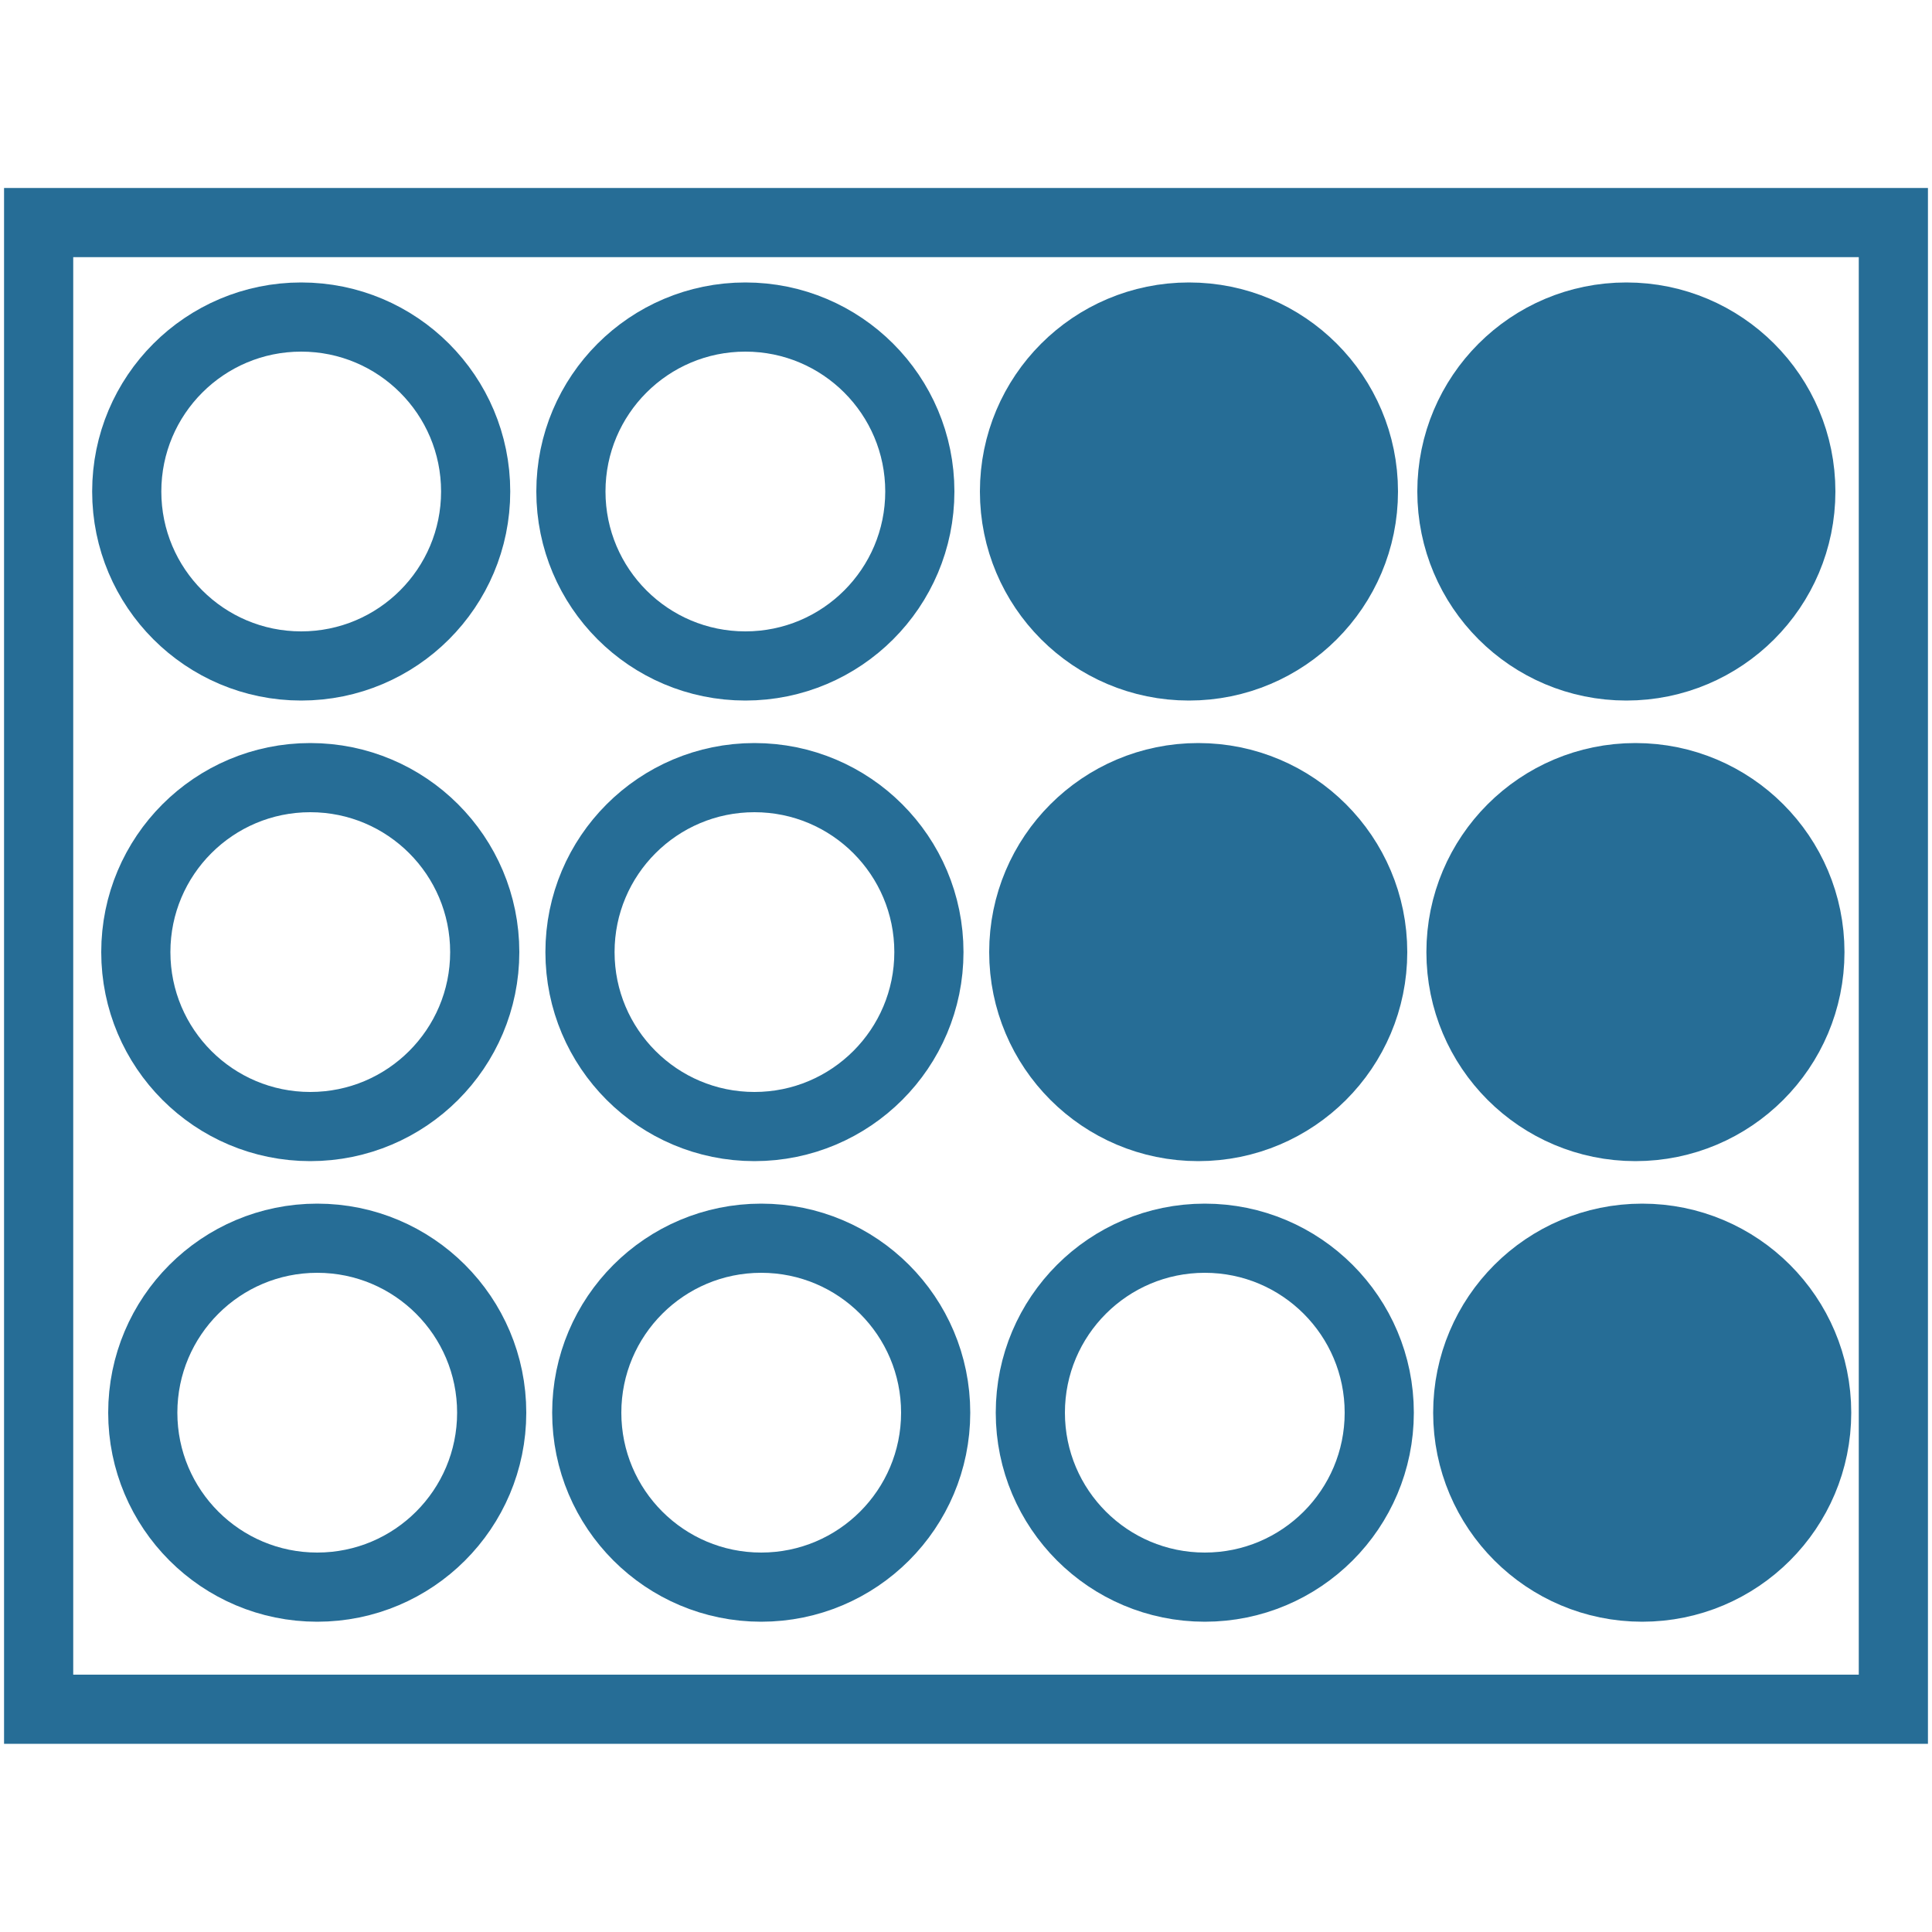
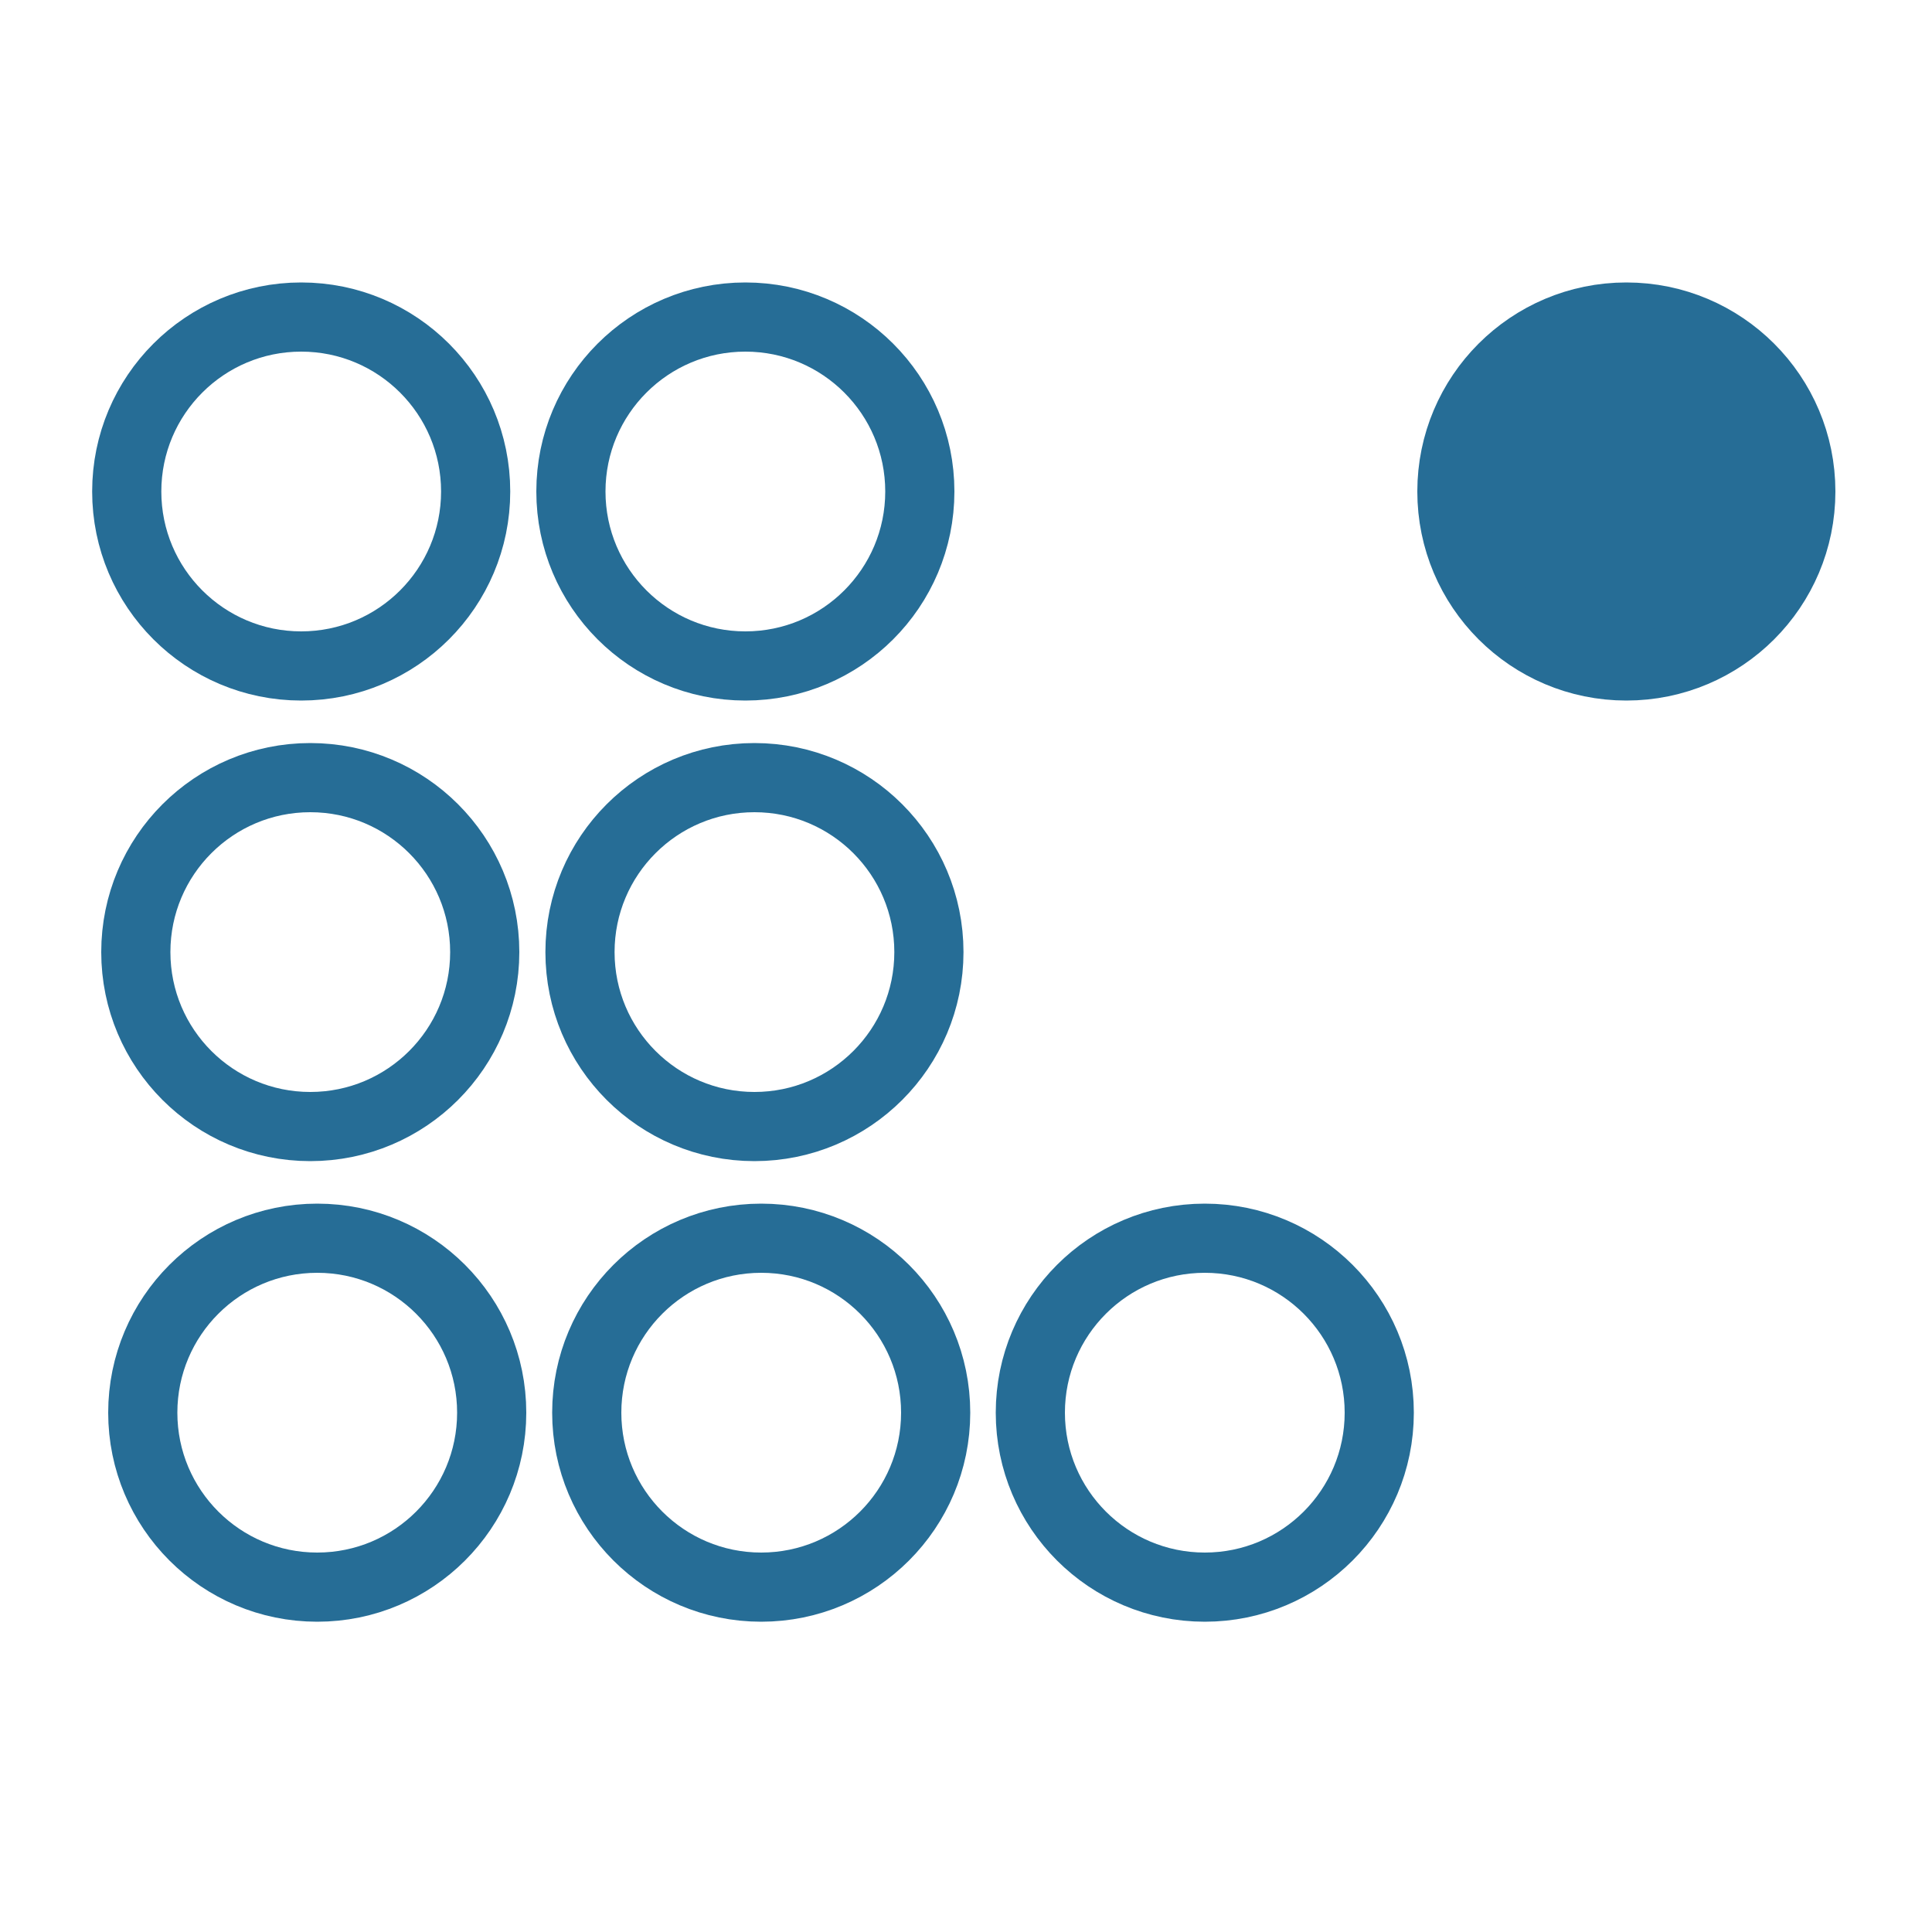
<svg xmlns="http://www.w3.org/2000/svg" id="Ebene_1" data-name="Ebene 1" viewBox="0 0 100 100">
  <defs>
    <style>
      .cls-1 {
        fill: #266d96;
      }

      .cls-1, .cls-2 {
        stroke: #266d96;
        stroke-miterlimit: 10;
        stroke-width: 3.58px;
      }

      .cls-2 {
        fill: none;
      }
    </style>
  </defs>
-   <rect class="cls-2" x="2" y="11.52" width="96" height="76.95" />
  <circle class="cls-2" cx="15.59" cy="25.44" r="9.03" />
  <circle class="cls-1" cx="84.18" cy="25.44" r="9.03" />
-   <circle class="cls-1" cx="61.54" cy="25.44" r="9.03" />
  <circle class="cls-2" cx="38.58" cy="25.44" r="9.03" />
  <circle class="cls-2" cx="16.06" cy="49.28" r="9.03" />
-   <circle class="cls-1" cx="84.65" cy="49.28" r="9.03" />
-   <circle class="cls-1" cx="62.02" cy="49.28" r="9.03" />
  <circle class="cls-2" cx="39.05" cy="49.28" r="9.03" />
  <circle class="cls-2" cx="16.42" cy="73.12" r="9.03" />
-   <circle class="cls-1" cx="85" cy="73.12" r="9.03" />
  <circle class="cls-2" cx="62.36" cy="73.12" r="9.03" />
  <circle class="cls-2" cx="39.4" cy="73.12" r="9.03" />
</svg>